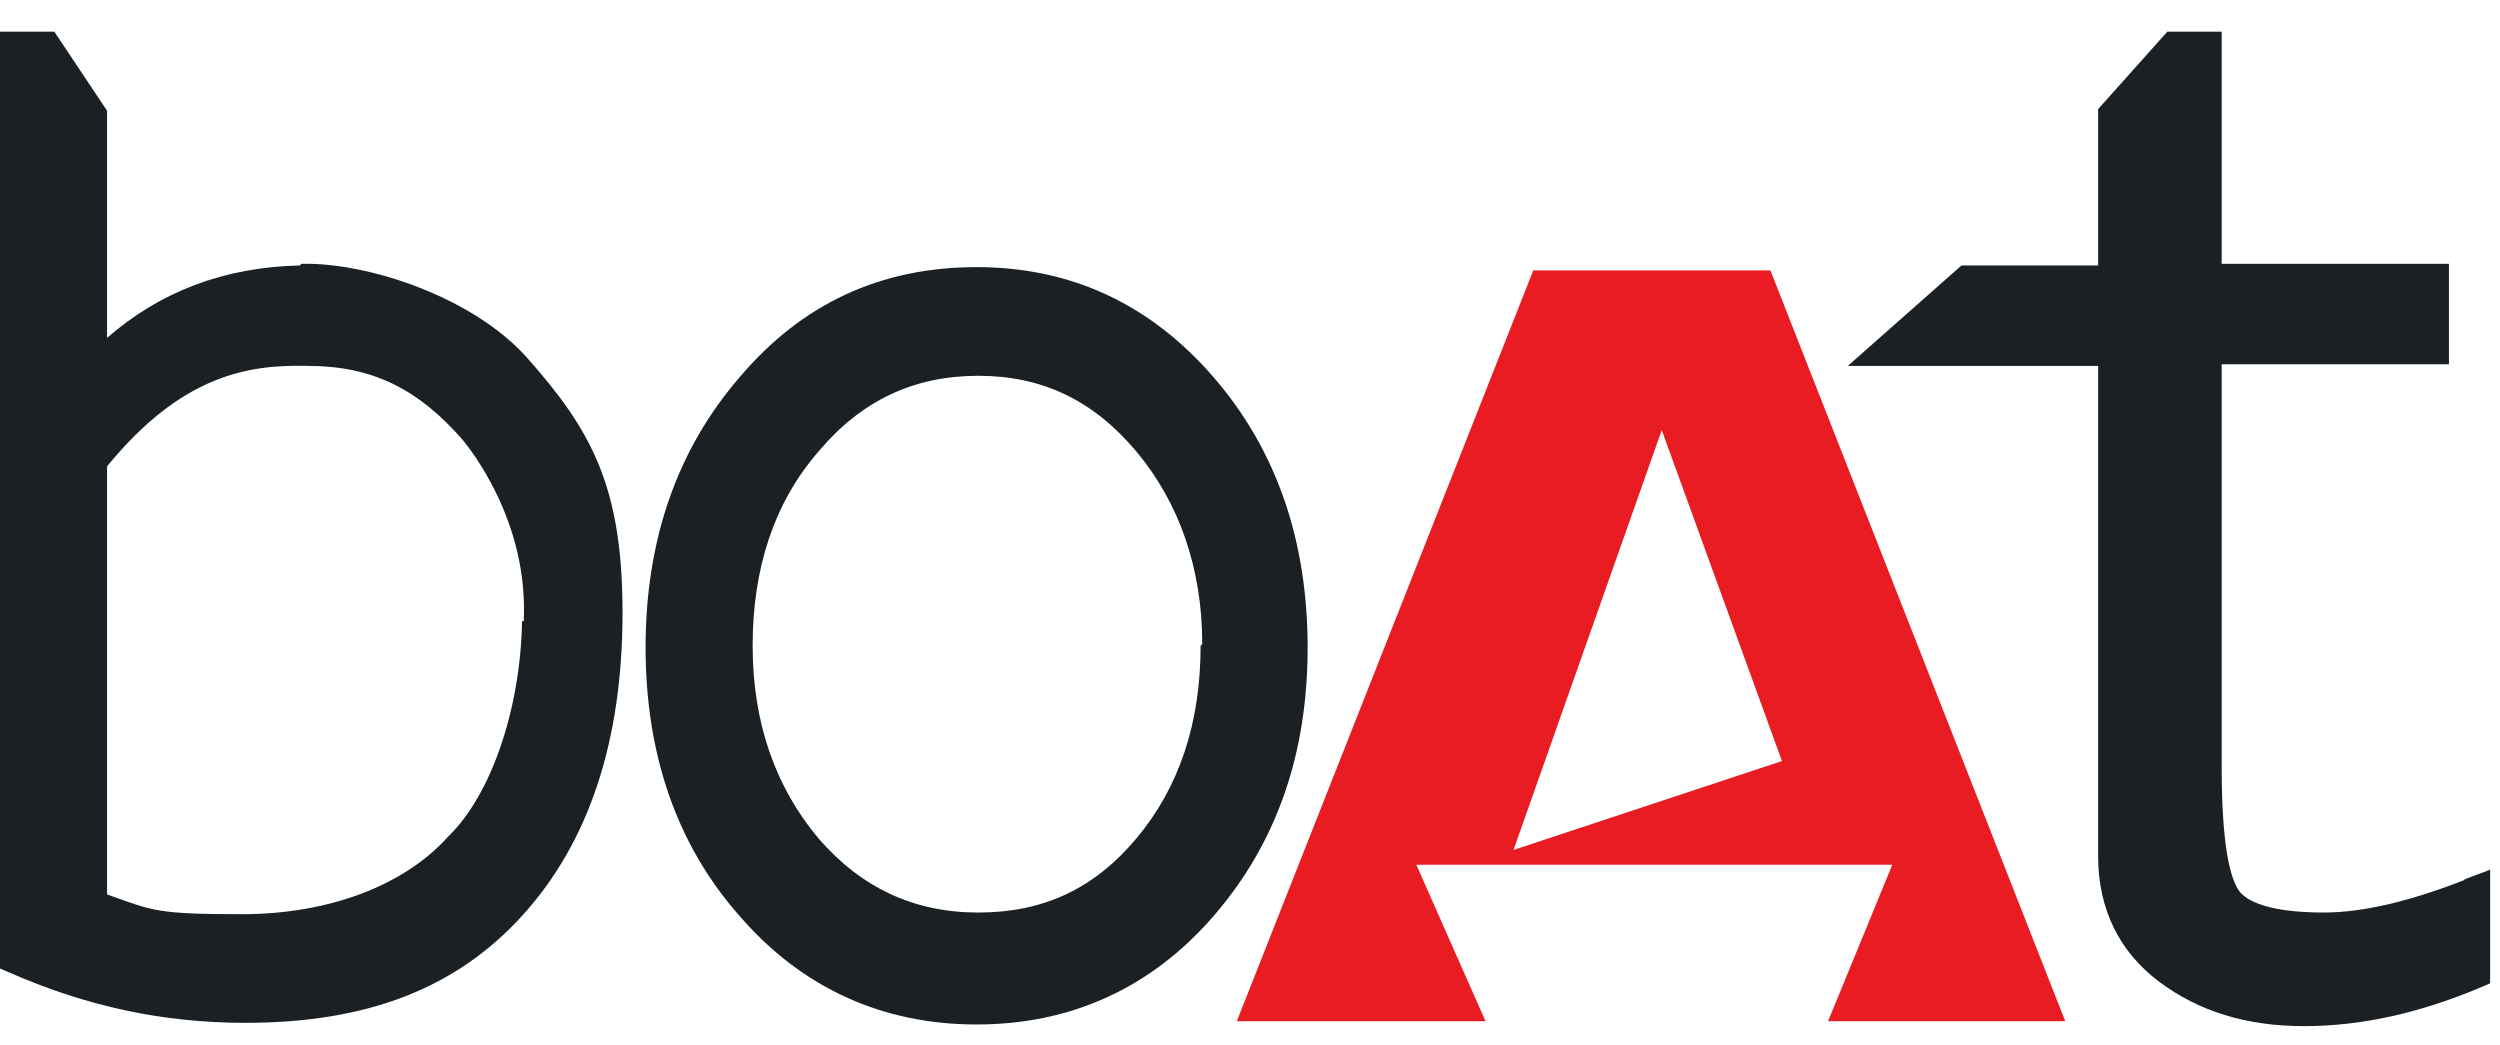
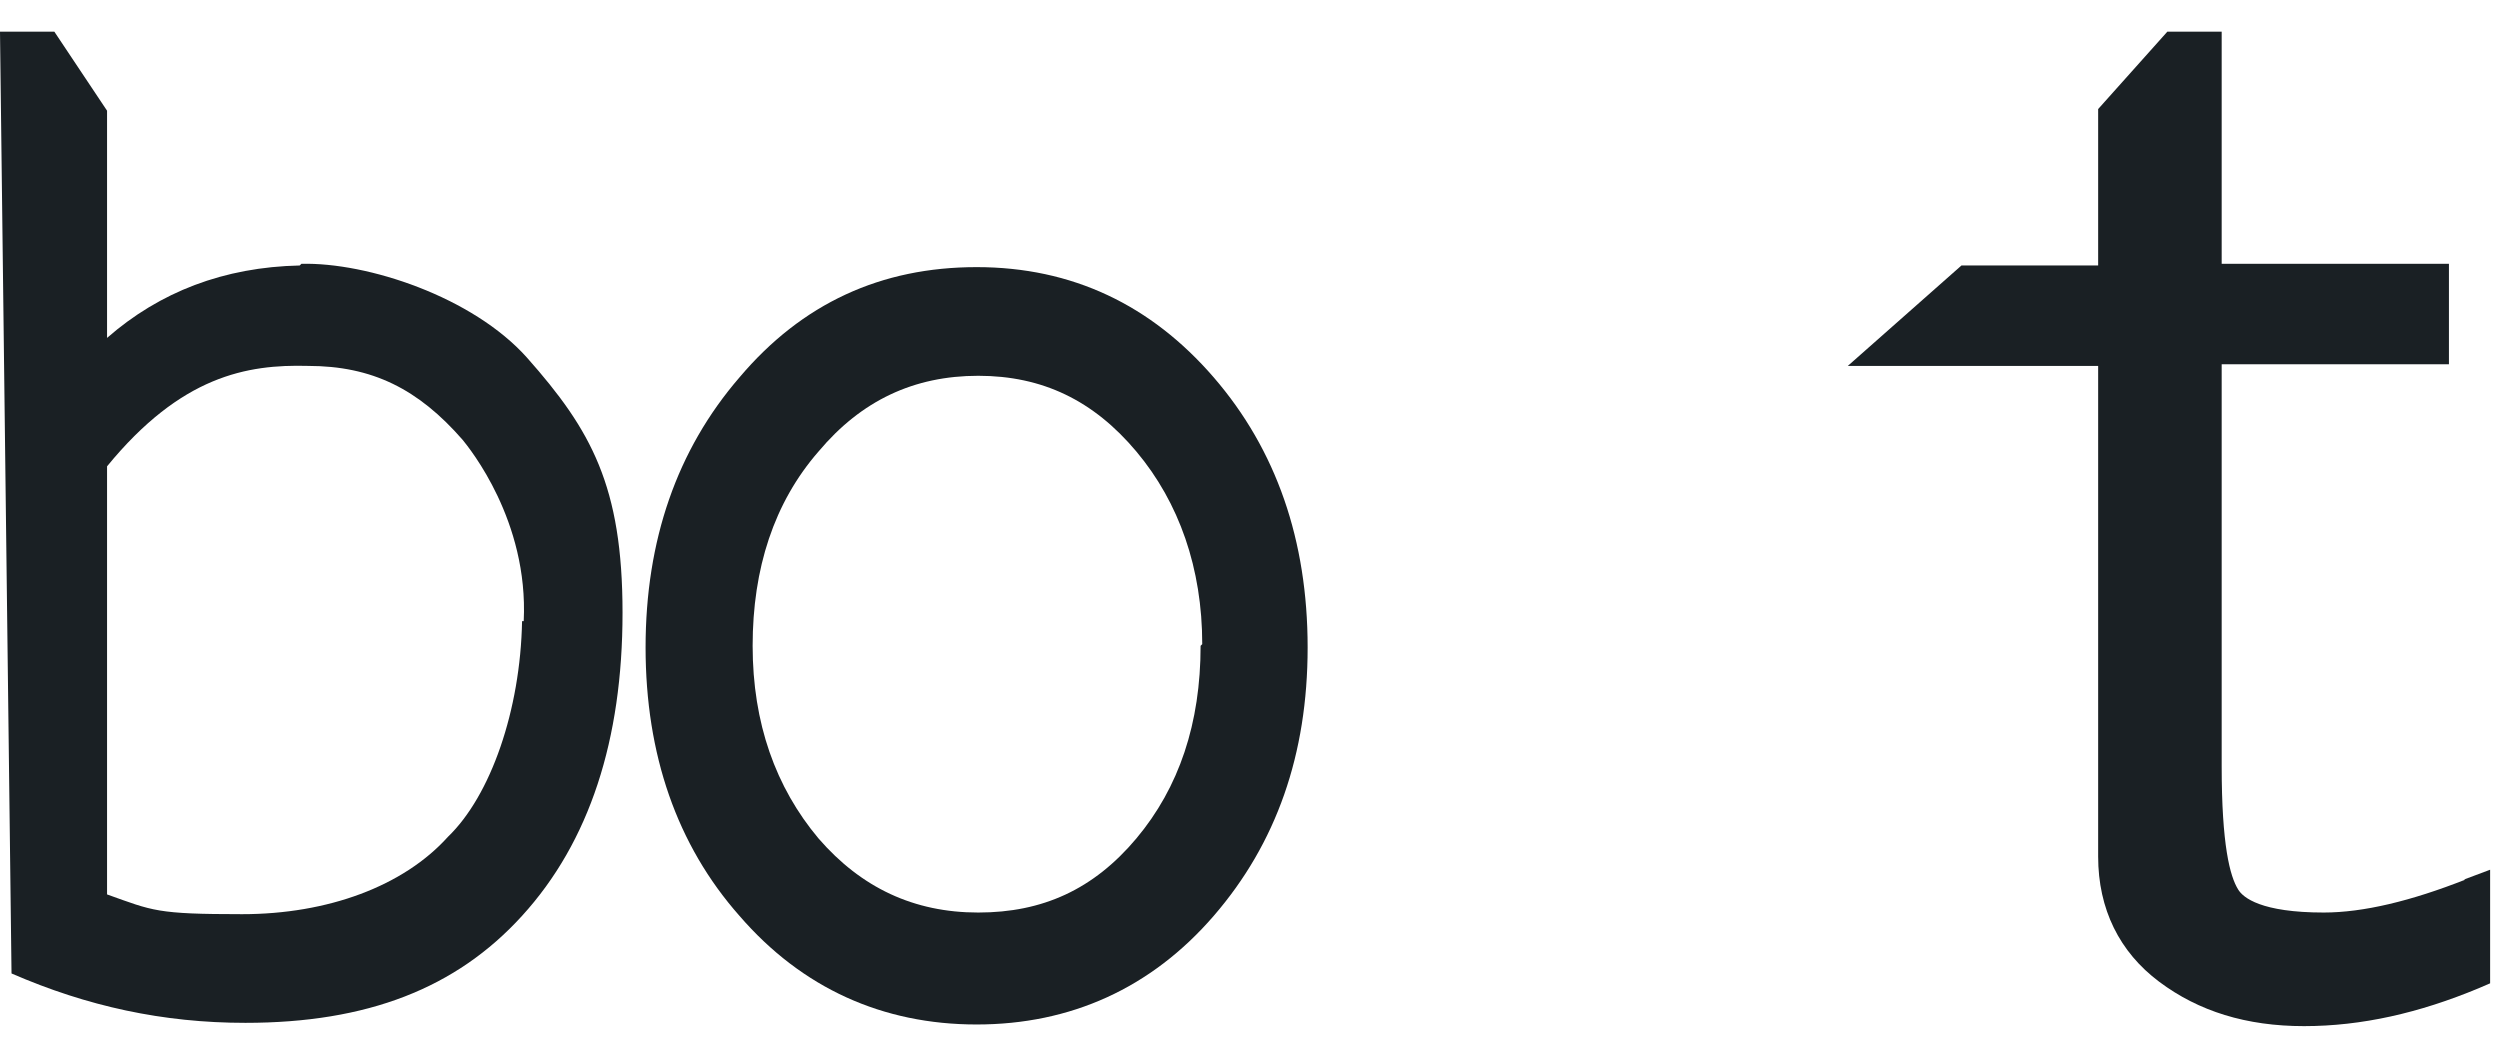
<svg xmlns="http://www.w3.org/2000/svg" width="146" height="61" viewBox="0 0 146 61" fill="none">
  <path d="M70.884 22.042C67.229 17.811 62.613 15.6 57.034 15.6C51.456 15.6 46.839 17.715 43.184 22.042C39.53 26.273 37.702 31.561 37.702 37.811C37.702 44.061 39.53 49.35 43.184 53.484C46.839 57.715 51.552 59.83 57.034 59.83C62.516 59.83 67.229 57.715 70.884 53.484C74.539 49.254 76.366 44.061 76.366 37.811C76.366 31.561 74.539 26.273 70.884 22.042ZM70.115 37.715C70.115 42.234 68.864 45.984 66.364 48.965C63.863 51.946 60.881 53.292 57.13 53.292C53.379 53.292 50.302 51.85 47.801 48.965C45.3 45.984 43.954 42.234 43.954 37.715C43.954 33.196 45.204 29.35 47.801 26.369C50.302 23.388 53.379 21.946 57.13 21.946C60.881 21.946 63.863 23.388 66.364 26.369C68.864 29.35 70.211 33.196 70.211 37.619L70.115 37.715Z" fill="#1A2024" />
  <path d="M143.98 51.369C140.806 52.619 138.017 53.292 135.709 53.292C132.054 53.292 130.996 52.426 130.708 51.946C130.227 51.176 129.746 49.35 129.746 44.734V21.273H143.018V15.407H129.746V1.85H126.572L122.532 6.369V15.504H114.549L107.913 21.369H122.532V50.023C122.532 53.1 123.783 55.6 126.091 57.33C128.399 59.061 131.188 59.926 134.555 59.926C137.921 59.926 141.287 59.157 144.75 57.715L145.423 57.426V50.792L143.884 51.369H143.98Z" fill="#1A2024" />
-   <path d="M89.543 15.791L72.231 59.637H86.754L82.714 50.502H110.51L106.759 59.637H120.609L103.393 15.791H89.543ZM88.389 49.637L97.045 25.118L104.066 44.445L88.389 49.637Z" fill="#E91C24" />
-   <path d="M17.505 15.504C13.08 15.6 9.329 17.042 6.252 19.734V6.465L3.174 1.85H0V56.561L0.673 56.85C5.098 58.773 9.522 59.734 14.331 59.734C21.448 59.734 26.642 57.715 30.489 53.484C34.432 49.157 36.356 43.196 36.356 35.792C36.356 28.388 34.528 25.119 30.777 20.888C27.603 17.33 21.448 15.311 17.601 15.407L17.505 15.504ZM30.489 36.273C30.393 41.465 28.661 46.465 26.161 48.869C23.564 51.754 19.14 53.388 14.138 53.388C9.137 53.388 8.945 53.196 6.252 52.234V27.234C10.58 21.946 14.427 21.273 17.985 21.369C21.736 21.369 24.43 22.715 27.026 25.696C27.411 26.177 30.873 30.407 30.585 36.273H30.489Z" fill="#1A2024" />
+   <path d="M17.505 15.504C13.08 15.6 9.329 17.042 6.252 19.734V6.465L3.174 1.85H0L0.673 56.85C5.098 58.773 9.522 59.734 14.331 59.734C21.448 59.734 26.642 57.715 30.489 53.484C34.432 49.157 36.356 43.196 36.356 35.792C36.356 28.388 34.528 25.119 30.777 20.888C27.603 17.33 21.448 15.311 17.601 15.407L17.505 15.504ZM30.489 36.273C30.393 41.465 28.661 46.465 26.161 48.869C23.564 51.754 19.14 53.388 14.138 53.388C9.137 53.388 8.945 53.196 6.252 52.234V27.234C10.58 21.946 14.427 21.273 17.985 21.369C21.736 21.369 24.43 22.715 27.026 25.696C27.411 26.177 30.873 30.407 30.585 36.273H30.489Z" fill="#1A2024" />
</svg>